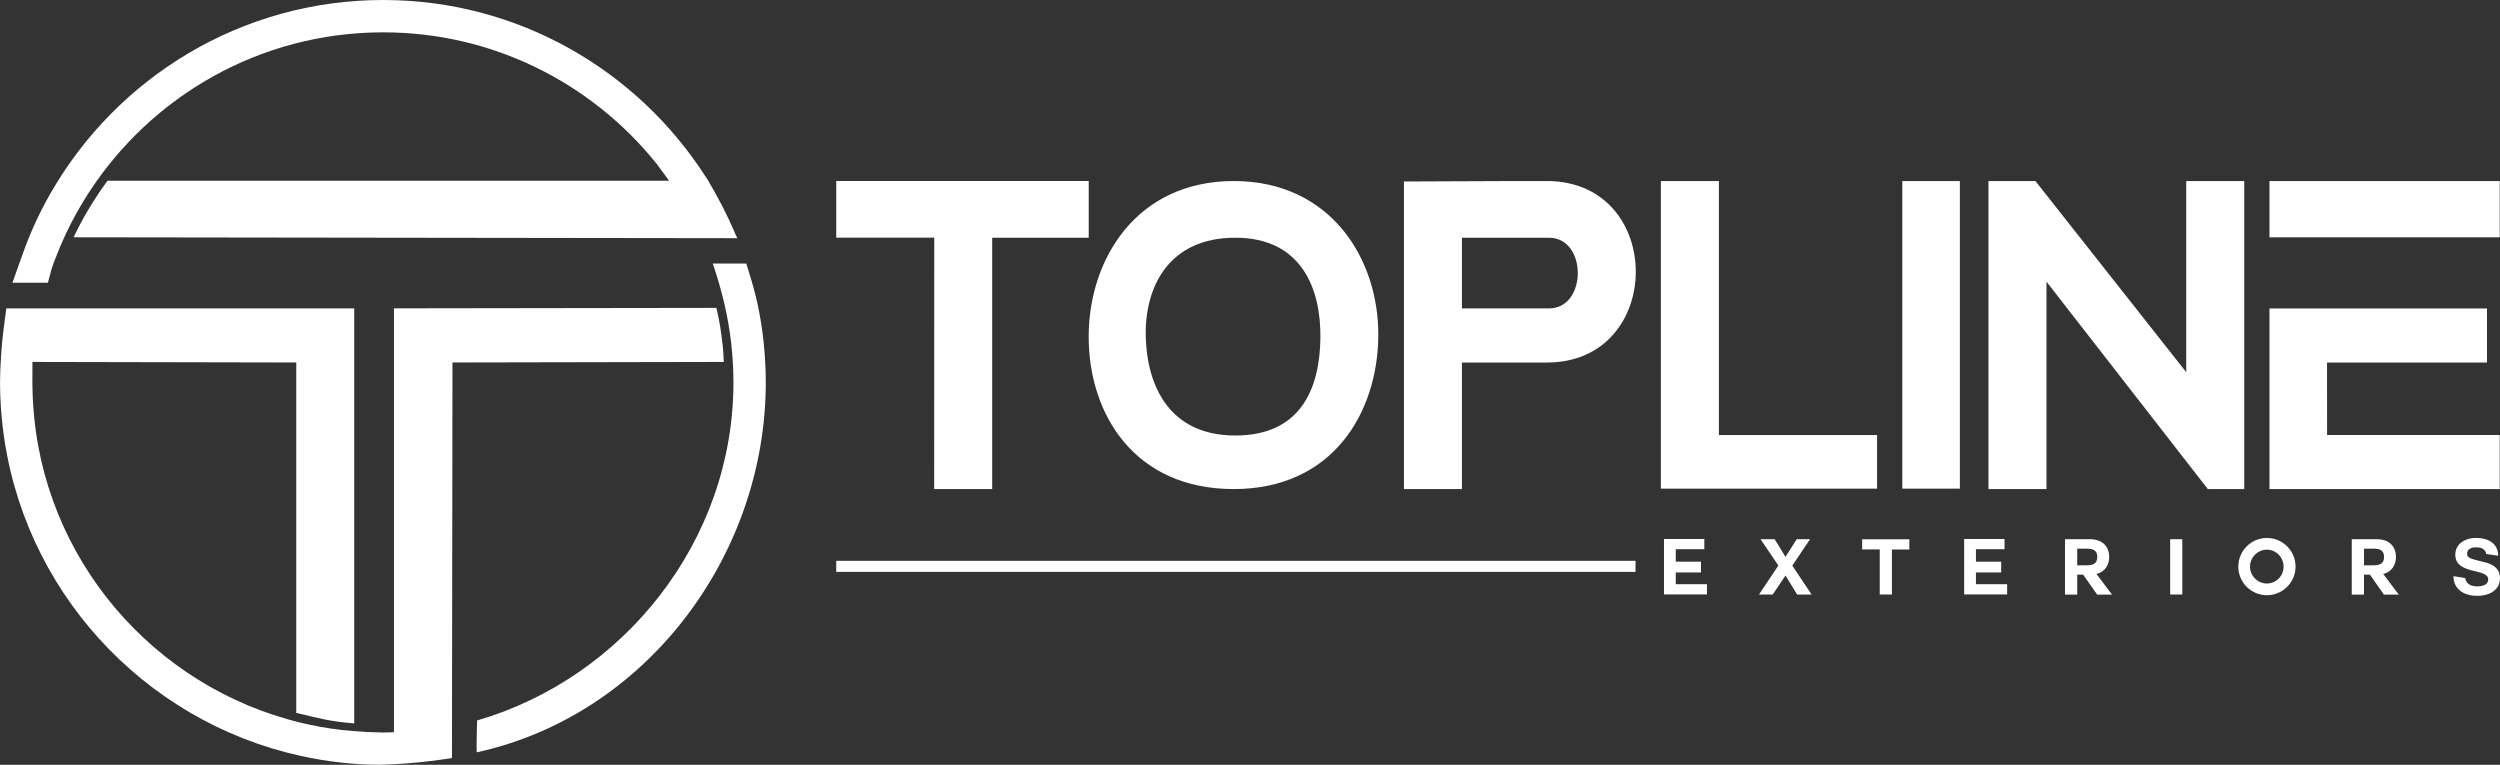
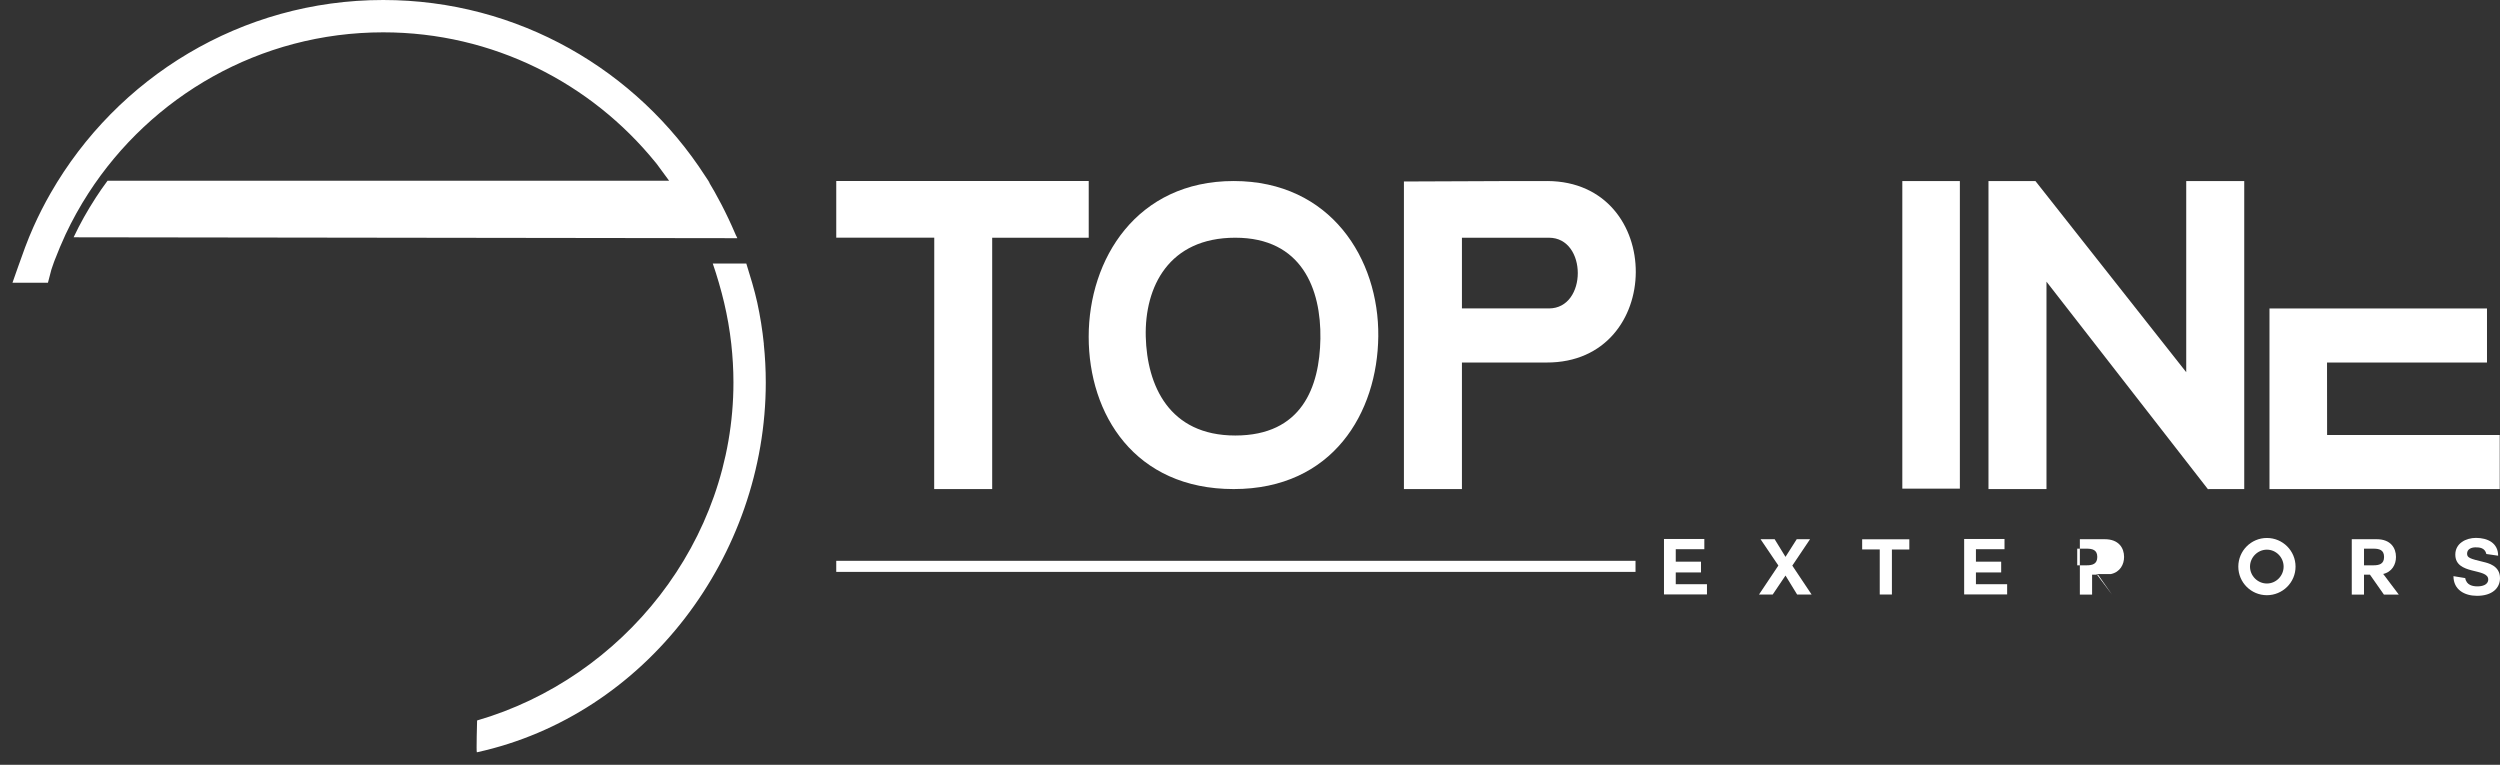
<svg xmlns="http://www.w3.org/2000/svg" id="TOPLINE_EXTERIORS_LOGO" viewBox="0 0 645.62 197.5">
  <rect x="0" y="0" width="645.62" height="197.5" fill="#333333" stroke="none" />
  <defs>
    <style>.cls-1{fill:#fff;}</style>
  </defs>
  <g id="EXTERIORS">
    <rect id="Line" class="cls-1" x="215.96" y="144.83" width="206.41" height="2.86" />
    <path class="cls-1" d="M432.76,147.83v3.04h8.06v2.64h-11.1v-14.32h10.42v2.64h-7.38v3.22h6.52v2.78h-6.52Z" />
    <path class="cls-1" d="M459.26,146.05l-4.6-6.8h3.64l2.8,4.56,2.9-4.56h3.44l-4.58,6.82,4.98,7.46h-3.74l-3-4.9-3.3,4.9h-3.54l5-7.48Z" />
    <path class="cls-1" d="M485.44,141.89h-4.54v-2.62h12.18v2.64h-4.5v11.62h-3.14v-11.64Z" />
    <path class="cls-1" d="M510.28,147.83v3.04h8.06v2.64h-11.1v-14.32h10.42v2.64h-7.38v3.22h6.52v2.78h-6.52Z" />
-     <path class="cls-1" d="M541.42,148.25l4,5.3h-3.84l-3.6-5.14h-1.54v5.14h-3.16v-14.3h6.44c3.6,0,4.98,2.26,4.98,4.58,0,1.94-1.02,3.9-3.4,4.42h.12ZM536.44,141.69v4.3h2.44c1.5,0,2.74-.34,2.74-2.16s-1.24-2.14-2.74-2.14h-2.44Z" />
-     <path class="cls-1" d="M560.44,139.25h3.14v14.28h-3.14v-14.28Z" />
+     <path class="cls-1" d="M541.42,148.25l4,5.3l-3.6-5.14h-1.54v5.14h-3.16v-14.3h6.44c3.6,0,4.98,2.26,4.98,4.58,0,1.94-1.02,3.9-3.4,4.42h.12ZM536.44,141.69v4.3h2.44c1.5,0,2.74-.34,2.74-2.16s-1.24-2.14-2.74-2.14h-2.44Z" />
    <path class="cls-1" d="M585.42,153.71c-4.08,0-7.38-3.3-7.38-7.38s3.3-7.4,7.38-7.4,7.4,3.3,7.4,7.4-3.34,7.38-7.4,7.38ZM581.06,146.33c0,2.38,1.98,4.36,4.36,4.36s4.32-1.98,4.32-4.36-1.94-4.38-4.32-4.38-4.36,2-4.36,4.38Z" />
    <path class="cls-1" d="M615.48,148.25l4,5.3h-3.84l-3.6-5.14h-1.54v5.14h-3.16v-14.3h6.44c3.6,0,4.98,2.26,4.98,4.58,0,1.94-1.02,3.9-3.4,4.42h.12ZM610.5,141.69v4.3h2.44c1.5,0,2.74-.34,2.74-2.16s-1.24-2.14-2.74-2.14h-2.44Z" />
    <path class="cls-1" d="M636.64,149.29c.32,1.88,2,2.14,3.16,2.14,1.1,0,2.78-.32,2.78-1.78,0-3.04-8.5-1.08-8.5-6.42,0-2.94,2.76-4.32,5.34-4.32,2.98,0,5.72,1.3,5.72,4.6l-3.04-.44c-.38-1.66-1.84-1.72-2.82-1.72s-2.16.42-2.16,1.62c0,1.06.68,1.3,4.26,2.16,1.06.26,4.24.92,4.24,4.16,0,2.62-2.04,4.58-5.94,4.58-3.2,0-6.08-1.56-6.08-5.08l3.04.5Z" />
  </g>
  <g id="Topline">
    <path class="cls-1" d="M241.25,126.3h14.98s0-64.91,0-64.91h24.93v-14.64h-65.2v14.63h25.31l-.02,64.92Z" />
    <path class="cls-1" d="M318.6,126.3c25.59,0,37.14-19.72,37.34-39.45.21-19.94-12.27-40.1-37.34-40.1s-37.45,20.16-37.45,40.21,11.86,39.34,37.45,39.34ZM319.01,61.39c17.16,0,22.19,13.23,21.98,26.09-.21,12.53-4.82,24.99-21.98,24.99s-22.8-13-23.12-25.54c-.31-12.86,5.95-25.54,23.12-25.54Z" />
    <path class="cls-1" d="M399.57,46.76c-12.48-.05-24.53.11-37.01.11v79.43h14.98v-32.68h21.85c30.61.12,30.79-46.75.18-46.87ZM400.01,79.65h-22.47s0-18.26,0-18.26h22.47c9.93,0,9.94,18.26,0,18.26Z" />
-     <polygon class="cls-1" points="484.75 112.35 443.9 112.35 443.9 46.76 428.92 46.76 428.92 126.19 484.75 126.19 484.75 112.35" />
    <rect class="cls-1" x="491.27" y="46.76" width="14.86" height="79.43" />
    <polygon class="cls-1" points="579.57 46.76 564.59 46.76 564.59 96.12 525.65 46.76 513.52 46.76 513.52 126.3 528.5 126.3 528.5 72.74 570.26 126.42 570.26 126.3 579.57 126.3 579.57 46.76" />
    <path class="cls-1" d="M600.96,93.62h41.3v-13.96h-56.17v46.64h59.46v-13.97h-44.58l-.02-18.71Z" />
-     <path class="cls-1" d="M586.09,46.76v14.52h59.46v-14.52h-59.46Z" />
  </g>
  <g id="Mark">
    <path class="cls-1" d="M169.16,41.89c1.14,1.41.02-.02.02-.02l-.02.02Z" />
    <path class="cls-1" d="M13.26,69.65c.07-.22.15-.45.22-.65.13-.39.26-.75.36-1.04.03-.09.07-.19.1-.28.19-.52.31-.82.31-.82h.01c.39-1.01.79-2.01,1.21-3.01.47-1.12.96-2.23,1.47-3.33,1.74-3.7,3.72-7.26,5.92-10.66C39,24.9,67.07,8.35,98.96,8.35c28.36,0,53.68,13.11,70.29,33.55l.02-.02s3.45,4.7,3.53,4.8H27.77c-1.09,1.47-2.04,2.82-3.04,4.37-2.16,3.34-4.04,6.67-5.72,10.23,2.18,0,168.64.23,171.39.23.06,0-.34-.71-.36-.77-.03-.08-.06-.16-.1-.23-2.43-5.71-4.99-10.41-7.02-13.75.15.2.29.41.45.63-.07-.11-.13-.22-.19-.33-.33-.54-.71-1.05-1.05-1.58C164.53,18.16,133.85,0,98.96,0,62.23,0,30.15,20.1,13.09,49.85c-1.63,2.84-3.12,5.76-4.46,8.77-.77,1.71-1.47,3.46-2.14,5.23-.65,1.7-3.2,8.95-3.27,9.17h9.16" />
-     <path class="cls-1" d="M186.61,89.04c-.38-3.42-.78-6.04-1.6-9.53-1.31,0-83.27.12-83.27.12v109.46c-.39.01-.76.04-1.15.05-.54.01-1.08.03-1.63.03-.06,0-.12,0-.17,0,0,0,0,0-.01,0-.16,0-.32-.01-.48-.02h0c-2.3-.02-4.57-.15-6.83-.34-1.08-.09-2.17-.17-3.24-.29-3.63-.43-7.19-1.07-10.68-1.91-1.15-.28-2.29-.58-3.42-.91-37.45-10.66-65.06-44.81-65.74-85.41,0-.51-.03-1.02-.03-1.53,0-1.69.02-5.29.02-5.29.95,0,68.13.14,68.13.14v90.18c-.24.38.24.35,1.57.67,3.41.83,7.08,1.86,13.4,2.36v-107.18H1.64c-.05.18-.77,5.54-1.13,9.16-.09.92-.15,1.85-.21,2.78-.01.18-.02.36-.03.55-.15,2.2-.26,4.41-.26,6.64,0,3.79.24,7.53.66,11.21,4.79,42.08,36.16,76.22,76.9,85.21,3.5.77,7.06,1.37,10.68,1.76,3.21.35,6.47.53,9.76.56.89-.02,2.17-.07,3.77-.16,3.6-.19,8.71-.6,14.1-1.45.89-.14.78-.13.84-.14l.13-102.15,70.07-.14c-.12-2.37-.19-3.4-.3-4.43Z" />
    <path class="cls-1" d="M197.26,88.8c-.37-3.62-.94-7.17-1.7-10.66-.67-3.1-1.89-7.1-2.83-10.09h-8.66c1.04,2.99,2.2,6.97,2.93,10.09.82,3.48,1.45,7.04,1.85,10.66.36,3.28.56,6.6.56,9.97,0,41.1-28.53,76.34-66.2,87.29,0,0-.24,8.26-.06,8.22,43.71-9.57,74.61-50.83,74.61-95.51,0-3.37-.18-6.69-.52-9.97Z" />
  </g>
</svg>